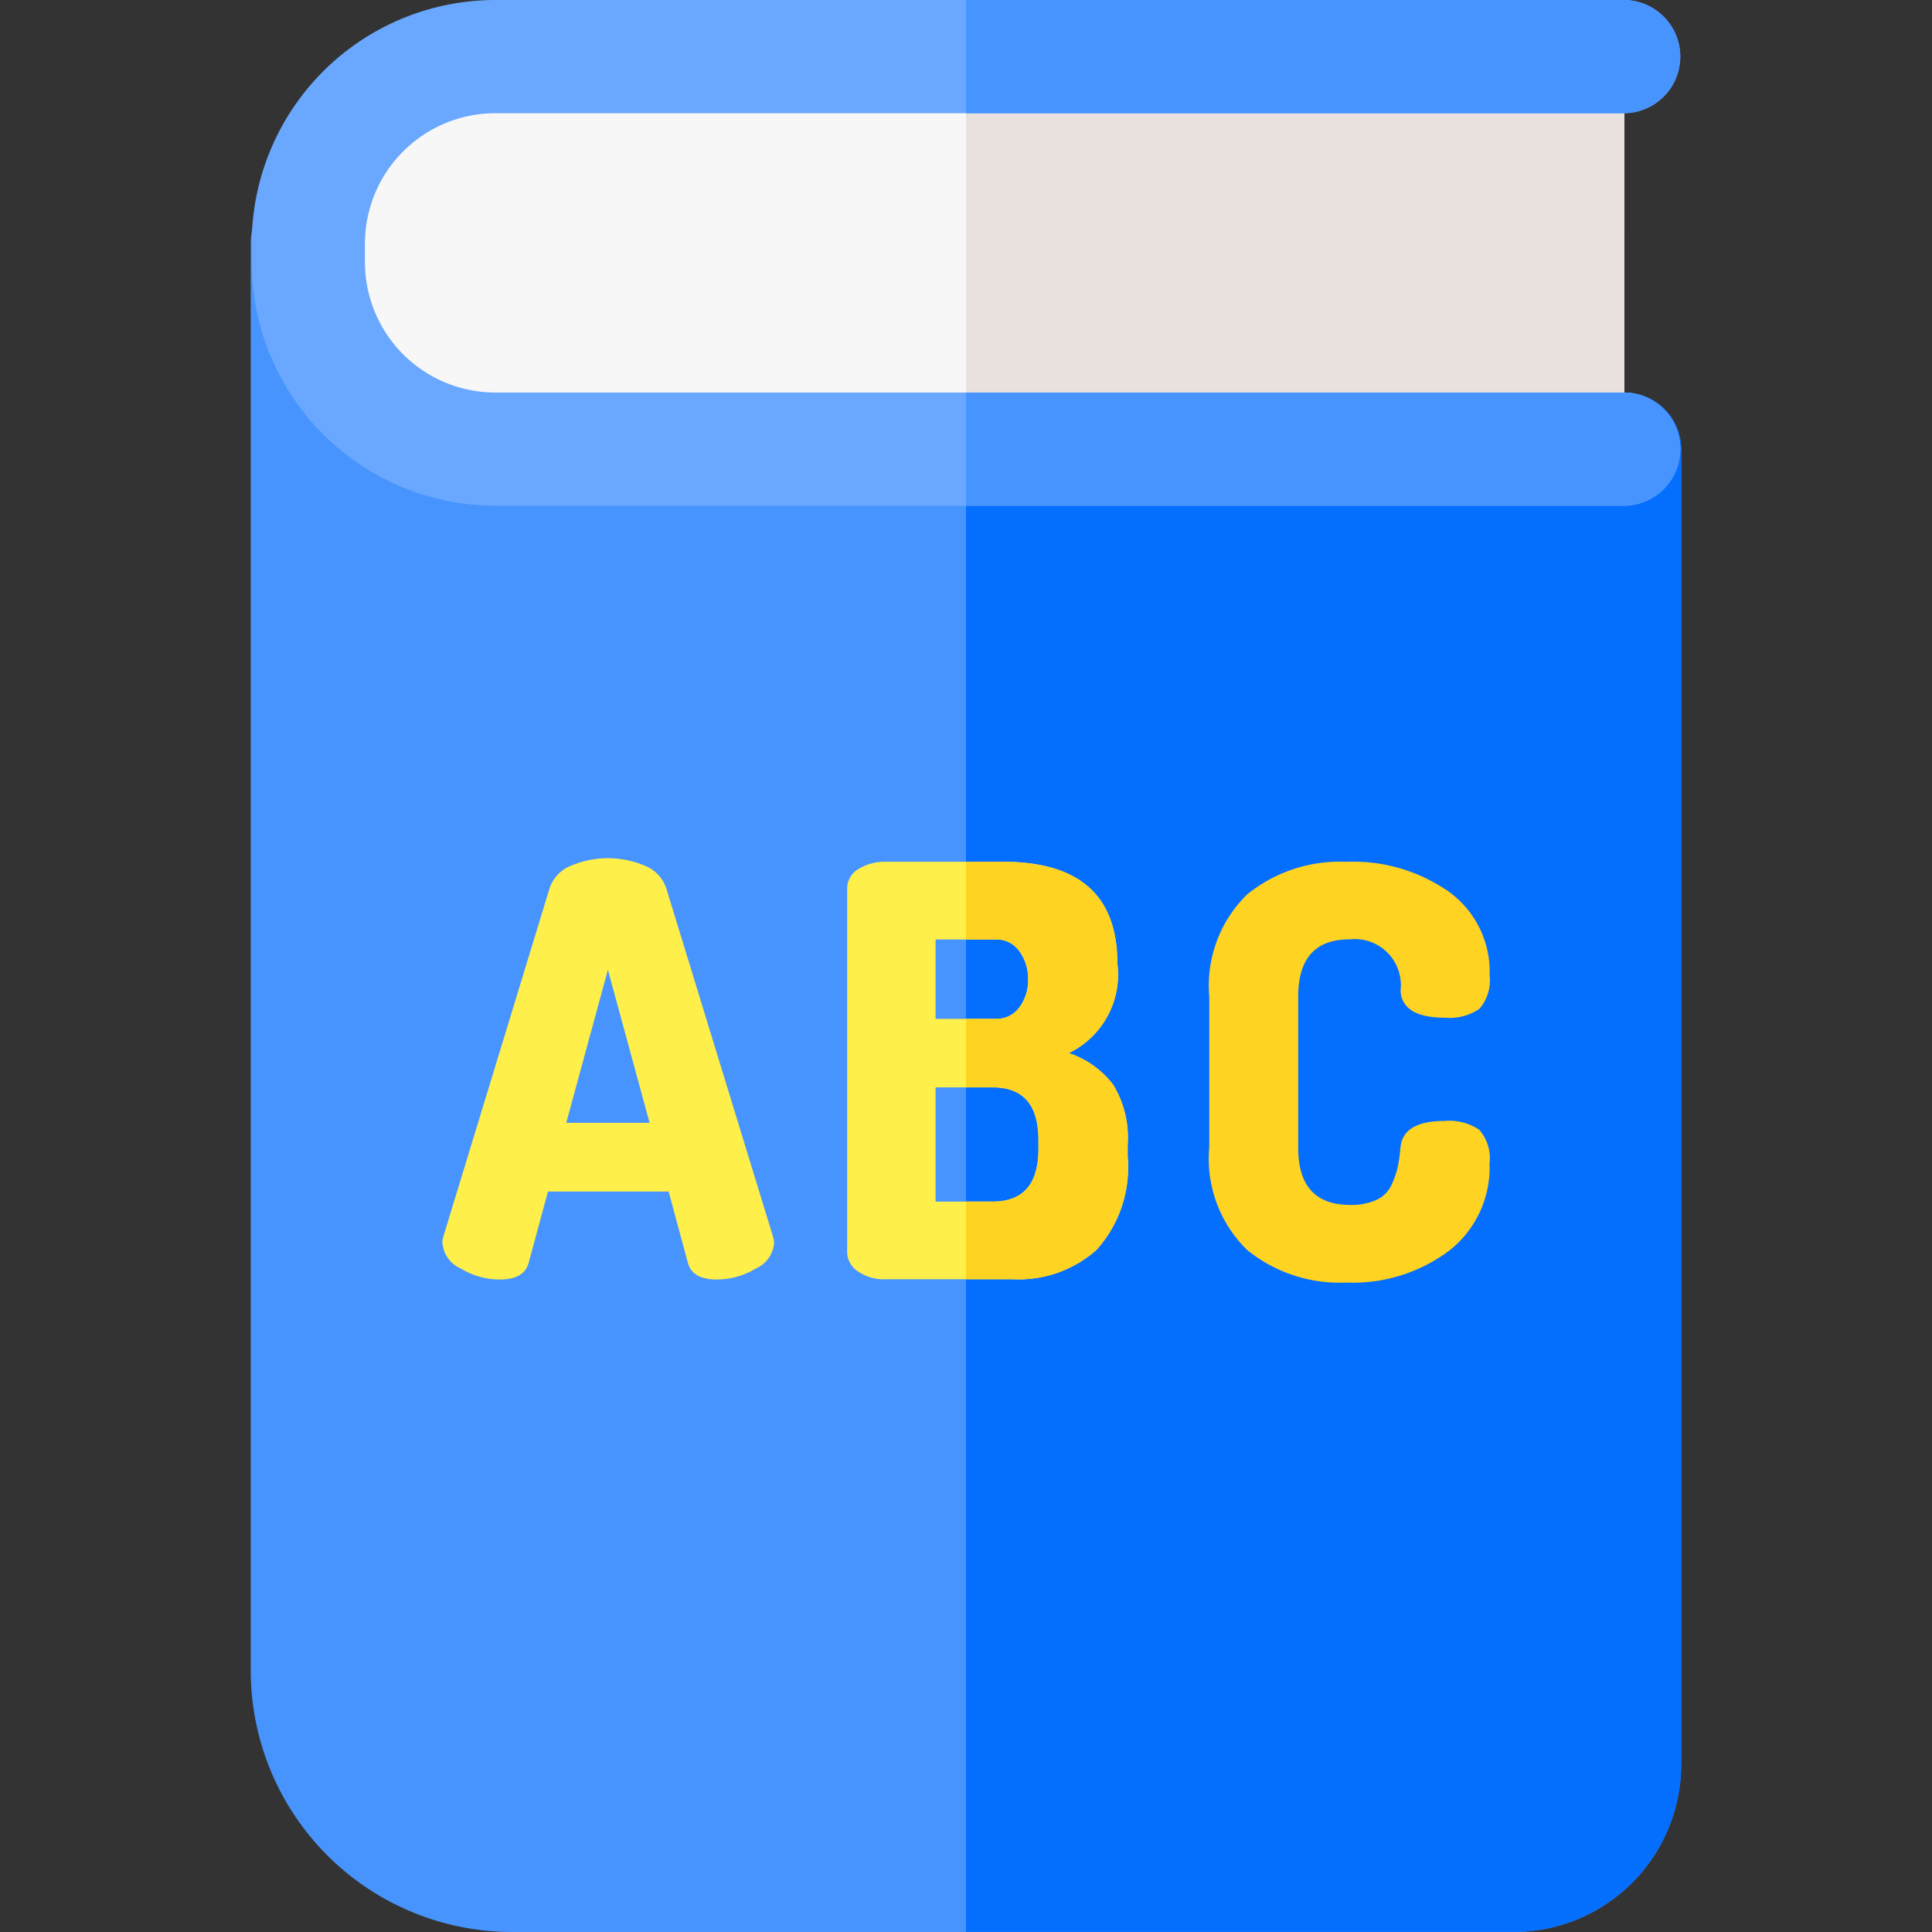
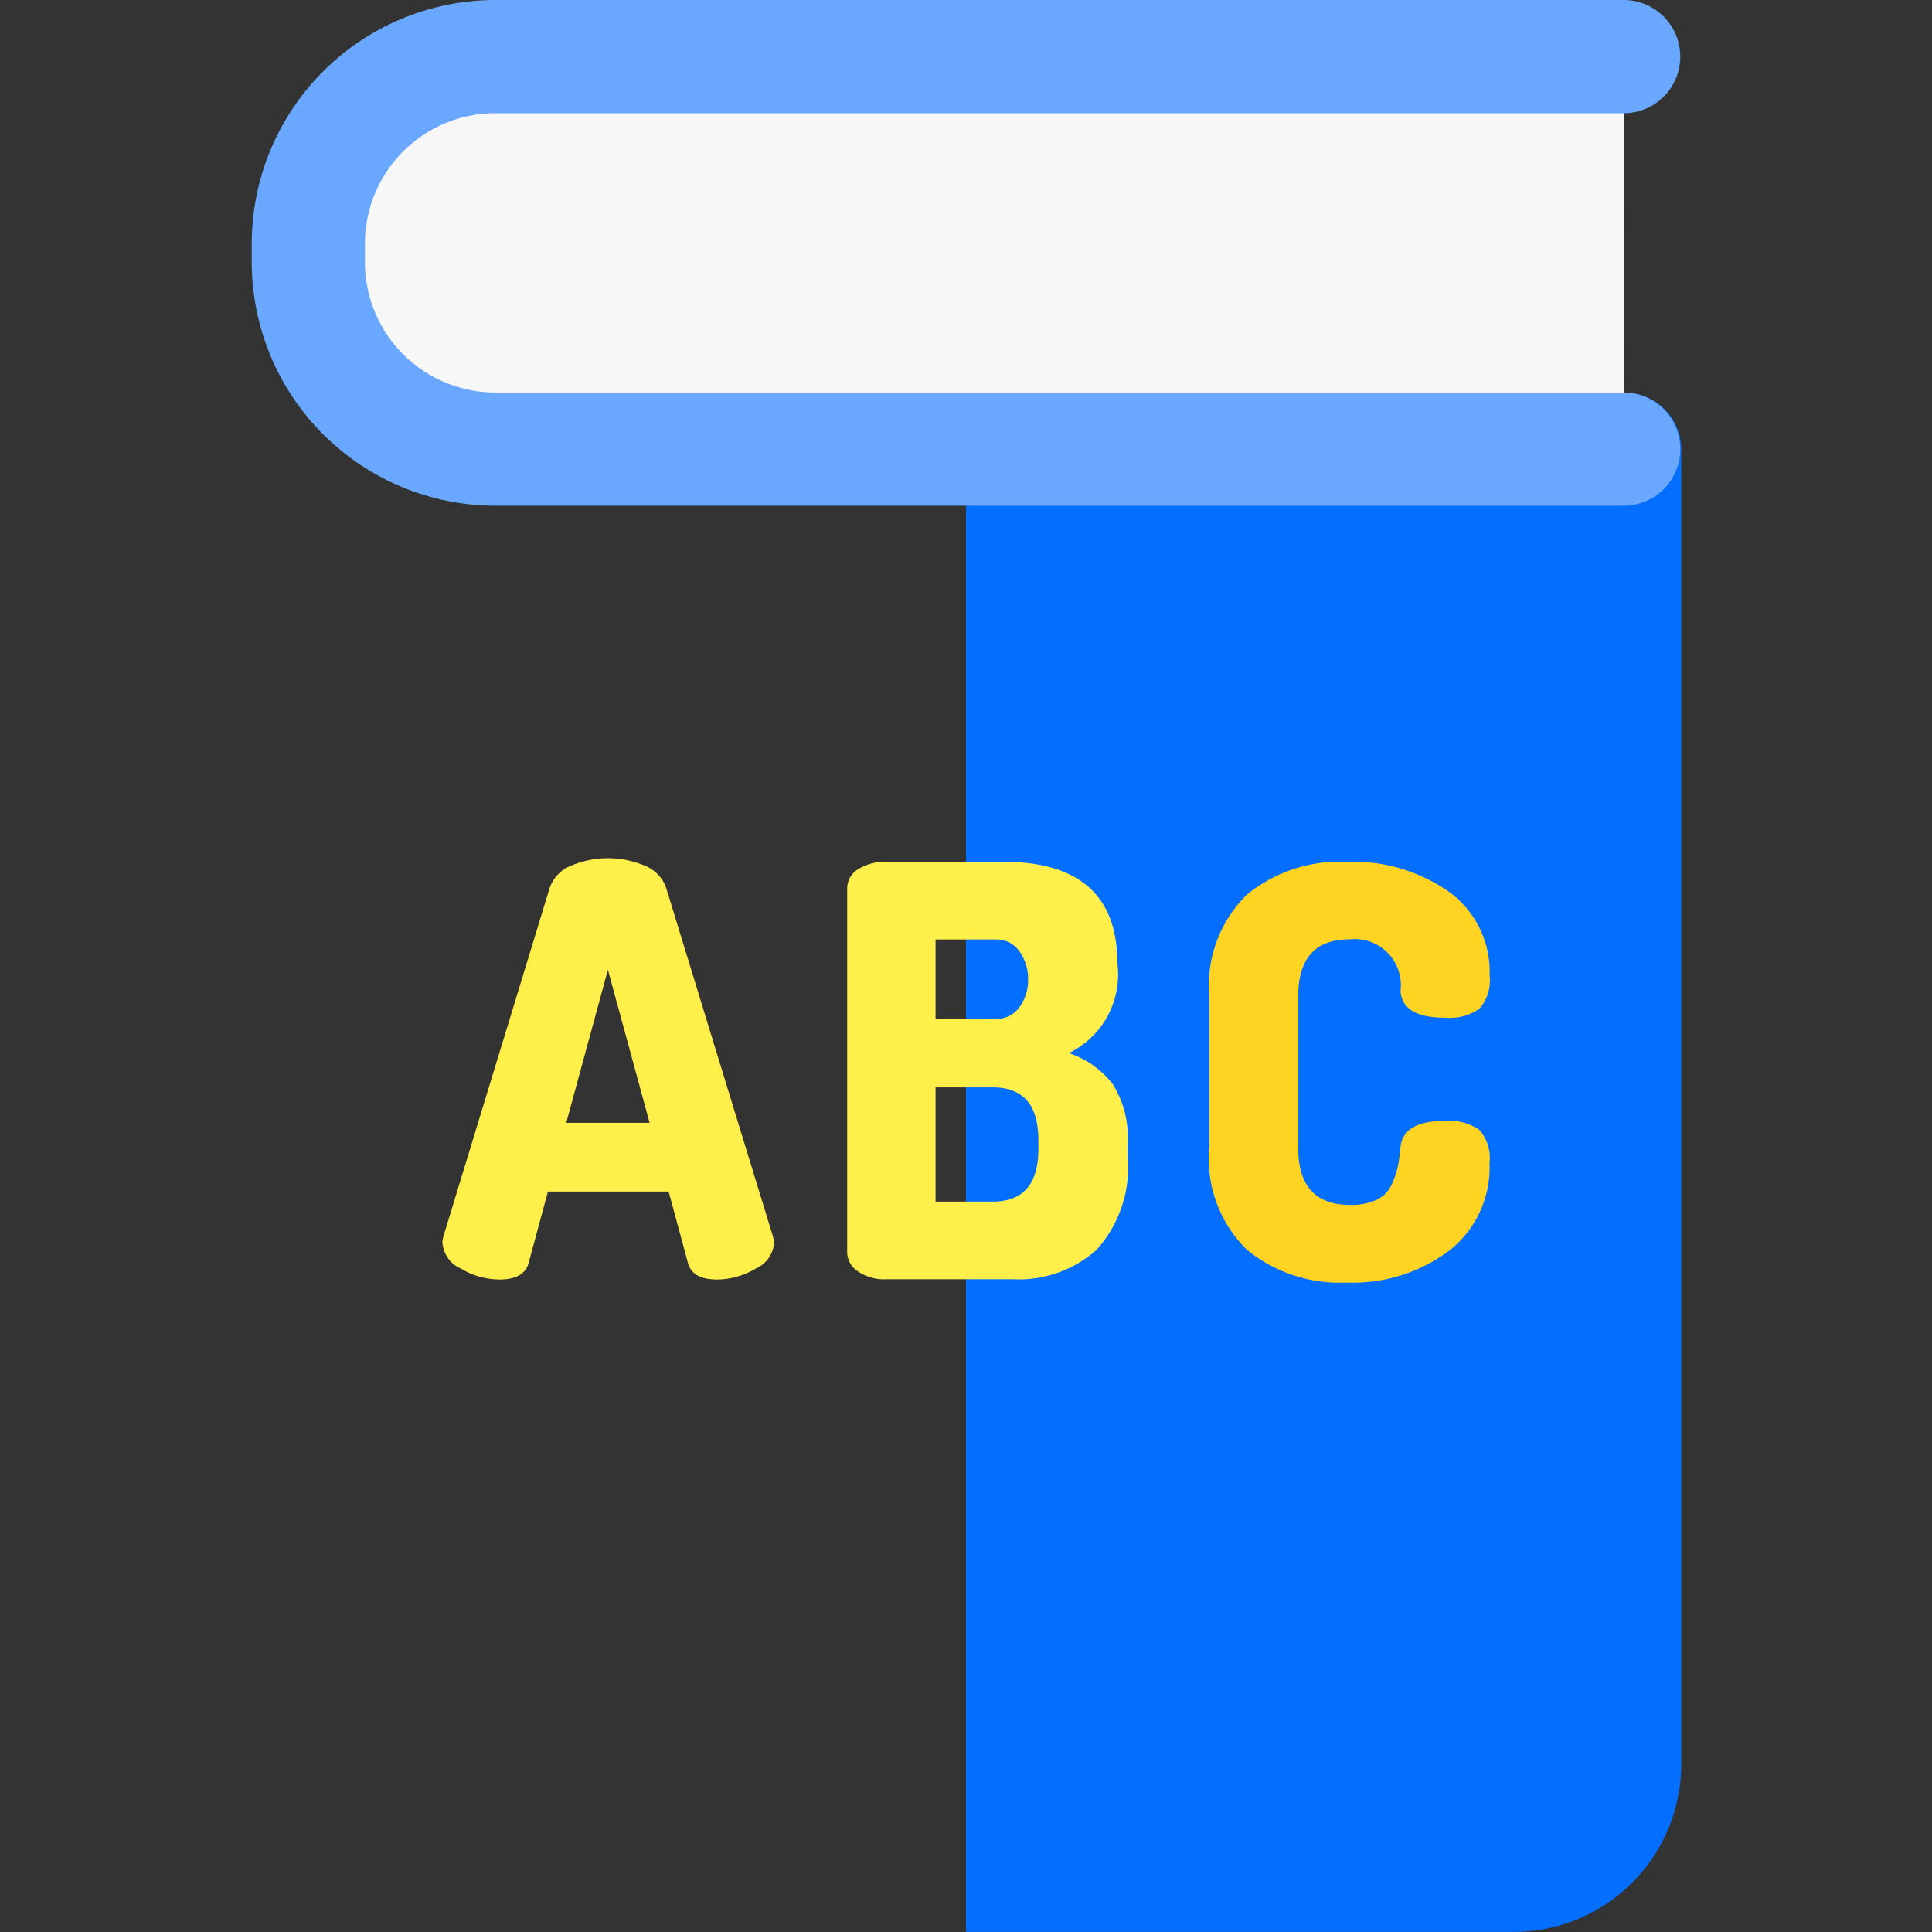
<svg xmlns="http://www.w3.org/2000/svg" width="60" height="60" viewBox="0 0 60 60">
  <rect x="0" y="0" width="60" height="60" fill="#333333" stroke="none" />
  <defs>
    <clipPath id="clip-path">
      <rect id="Rectangle_7232" data-name="Rectangle 7232" width="60" height="60" transform="translate(1212 293)" fill="#fff" stroke="#707070" stroke-width="1" />
    </clipPath>
  </defs>
  <g id="Mask_Group_297" data-name="Mask Group 297" transform="translate(-1212 -293)" clip-path="url(#clip-path)">
    <g id="XMLID_234_" transform="translate(1219.787 293)">
      <g id="XMLID_3343_" transform="translate(0 5.772)">
        <g id="XMLID_2893_">
-           <path id="XMLID_2909_" d="M46.562,9.307H16.915V4.644a1.758,1.758,0,0,0-1.758-1.758H5.651A1.758,1.758,0,0,0,3.893,4.644V49.006a8.122,8.122,0,0,0,8.117,8.108h31.1a5.21,5.21,0,0,0,5.206-5.2V11.064A1.758,1.758,0,0,0,46.562,9.307Z" transform="translate(-3.893 -2.886)" fill="#4894ff" />
-         </g>
+           </g>
      </g>
      <g id="XMLID_267_" transform="translate(22.213 12.193)">
        <path id="XMLID_203_" d="M35.455,6.1H15V53.9H32.007a5.21,5.21,0,0,0,5.206-5.2V7.854A1.758,1.758,0,0,0,35.455,6.1Z" transform="translate(-15 -6.096)" fill="#046eff" />
      </g>
      <g id="XMLID_3395_" transform="translate(1.809 1.758)">
        <g id="XMLID_3340_">
          <path id="XMLID_3354_" d="M45.646,13.068H10.606A5.8,5.8,0,0,1,4.8,7.269v-.59a5.8,5.8,0,0,1,5.809-5.8h35.04Z" transform="translate(-4.798 -0.879)" fill="#f8f7f7" />
        </g>
      </g>
      <g id="XMLID_235_" transform="translate(22.213 1.758)">
-         <path id="XMLID_218_" d="M15,.879H35.444V13.068H15Z" transform="translate(-15 -0.879)" fill="#e8e1de" />
-       </g>
+         </g>
      <g id="XMLID_3344_" transform="translate(0.031 0)">
        <g id="XMLID_2812_" transform="translate(5.918 26.658)">
          <g id="XMLID_2814_">
            <path id="XMLID_2927_" d="M6.868,25.265a.968.968,0,0,1,.035-.2l3.3-10.819a1.143,1.143,0,0,1,.647-.683,2.938,2.938,0,0,1,2.323,0,1.144,1.144,0,0,1,.647.683L17.137,25.07a.989.989,0,0,1,.036.2.954.954,0,0,1-.576.8,2.34,2.34,0,0,1-1.2.337q-.763,0-.9-.514l-.6-2.217H10.149l-.6,2.217q-.142.515-.9.514a2.338,2.338,0,0,1-1.2-.337.953.953,0,0,1-.576-.8Zm3.849-3.724h2.589l-1.295-4.753Z" transform="translate(-6.868 -13.329)" fill="#ffef4a" />
            <path id="XMLID_2919_" d="M13.155,25.513V14.233a.7.7,0,0,1,.355-.63,1.574,1.574,0,0,1,.851-.222H18q3.547,0,3.547,3.157a2.711,2.711,0,0,1-1.508,2.784,2.883,2.883,0,0,1,1.366.967,3.154,3.154,0,0,1,.461,1.871v.373a3.829,3.829,0,0,1-.967,2.9,3.628,3.628,0,0,1-2.6.913H14.361a1.418,1.418,0,0,1-.878-.248.721.721,0,0,1-.328-.585ZM15.9,18.259h1.862a.869.869,0,0,0,.745-.364,1.416,1.416,0,0,0,.266-.86,1.457,1.457,0,0,0-.266-.869.863.863,0,0,0-.745-.372H15.9Zm0,5.676h1.774q1.419,0,1.419-1.632v-.284q0-1.632-1.419-1.632H15.9Z" transform="translate(-0.581 -13.276)" fill="#ffef4a" />
            <path id="XMLID_2836_" d="M18.778,22.268v-4.7a3.96,3.96,0,0,1,1.179-3.175,4.562,4.562,0,0,1,3.077-1.011,5.184,5.184,0,0,1,3.2.94,3.061,3.061,0,0,1,1.25,2.589,1.334,1.334,0,0,1-.319,1.038,1.629,1.629,0,0,1-1.064.275q-1.33,0-1.383-.834a1.432,1.432,0,0,0-1.578-1.6q-1.6,0-1.6,1.774v4.7q0,1.774,1.614,1.774a1.882,1.882,0,0,0,.825-.16.946.946,0,0,0,.47-.488,2.958,2.958,0,0,0,.186-.541,5.767,5.767,0,0,0,.08-.585q.071-.833,1.366-.834a1.665,1.665,0,0,1,1.082.275,1.335,1.335,0,0,1,.319,1.038,3.278,3.278,0,0,1-1.25,2.713,4.988,4.988,0,0,1-3.2.993,4.562,4.562,0,0,1-3.077-1.011,3.96,3.96,0,0,1-1.179-3.175Z" transform="translate(5.041 -13.276)" fill="#ffd322" />
          </g>
        </g>
        <g id="XMLID_3346_">
          <path id="XMLID_3353_" d="M46.515,15.705H11.475A7.571,7.571,0,0,1,3.909,8.147v-.59A7.57,7.57,0,0,1,11.475,0h35.04a1.758,1.758,0,1,1,0,3.516H11.475A4.051,4.051,0,0,0,7.425,7.558v.59a4.051,4.051,0,0,0,4.051,4.042h35.04a1.758,1.758,0,1,1,0,3.516Z" transform="translate(-3.909 0)" fill="#6aa8ff" />
        </g>
      </g>
      <g id="XMLID_279_" transform="translate(22.213)">
-         <path id="XMLID_219_" d="M35.424,3.516a1.758,1.758,0,0,0,0-3.516H15V3.516Z" transform="translate(-15)" fill="#4894ff" />
-         <path id="XMLID_201_" d="M35.424,6.095H15V9.61H35.424a1.758,1.758,0,1,0,0-3.516Z" transform="translate(-15 6.095)" fill="#4894ff" />
-       </g>
+         </g>
      <g id="XMLID_58_" transform="translate(22.213 26.764)">
-         <path id="XMLID_220_" d="M19.558,20.29a2.884,2.884,0,0,0-1.366-.967A2.71,2.71,0,0,0,19.7,16.539q0-3.157-3.547-3.157H15v2.412h.922a.863.863,0,0,1,.745.372,1.457,1.457,0,0,1,.266.869,1.417,1.417,0,0,1-.266.86.87.87,0,0,1-.745.364H15v2.128h.834q1.419,0,1.419,1.632V22.3q0,1.632-1.419,1.632H15v2.412h1.454a3.628,3.628,0,0,0,2.6-.913,3.829,3.829,0,0,0,.967-2.9v-.373a3.155,3.155,0,0,0-.461-1.871Z" transform="translate(-15 -13.382)" fill="#ffd322" />
-       </g>
+         </g>
    </g>
  </g>
</svg>